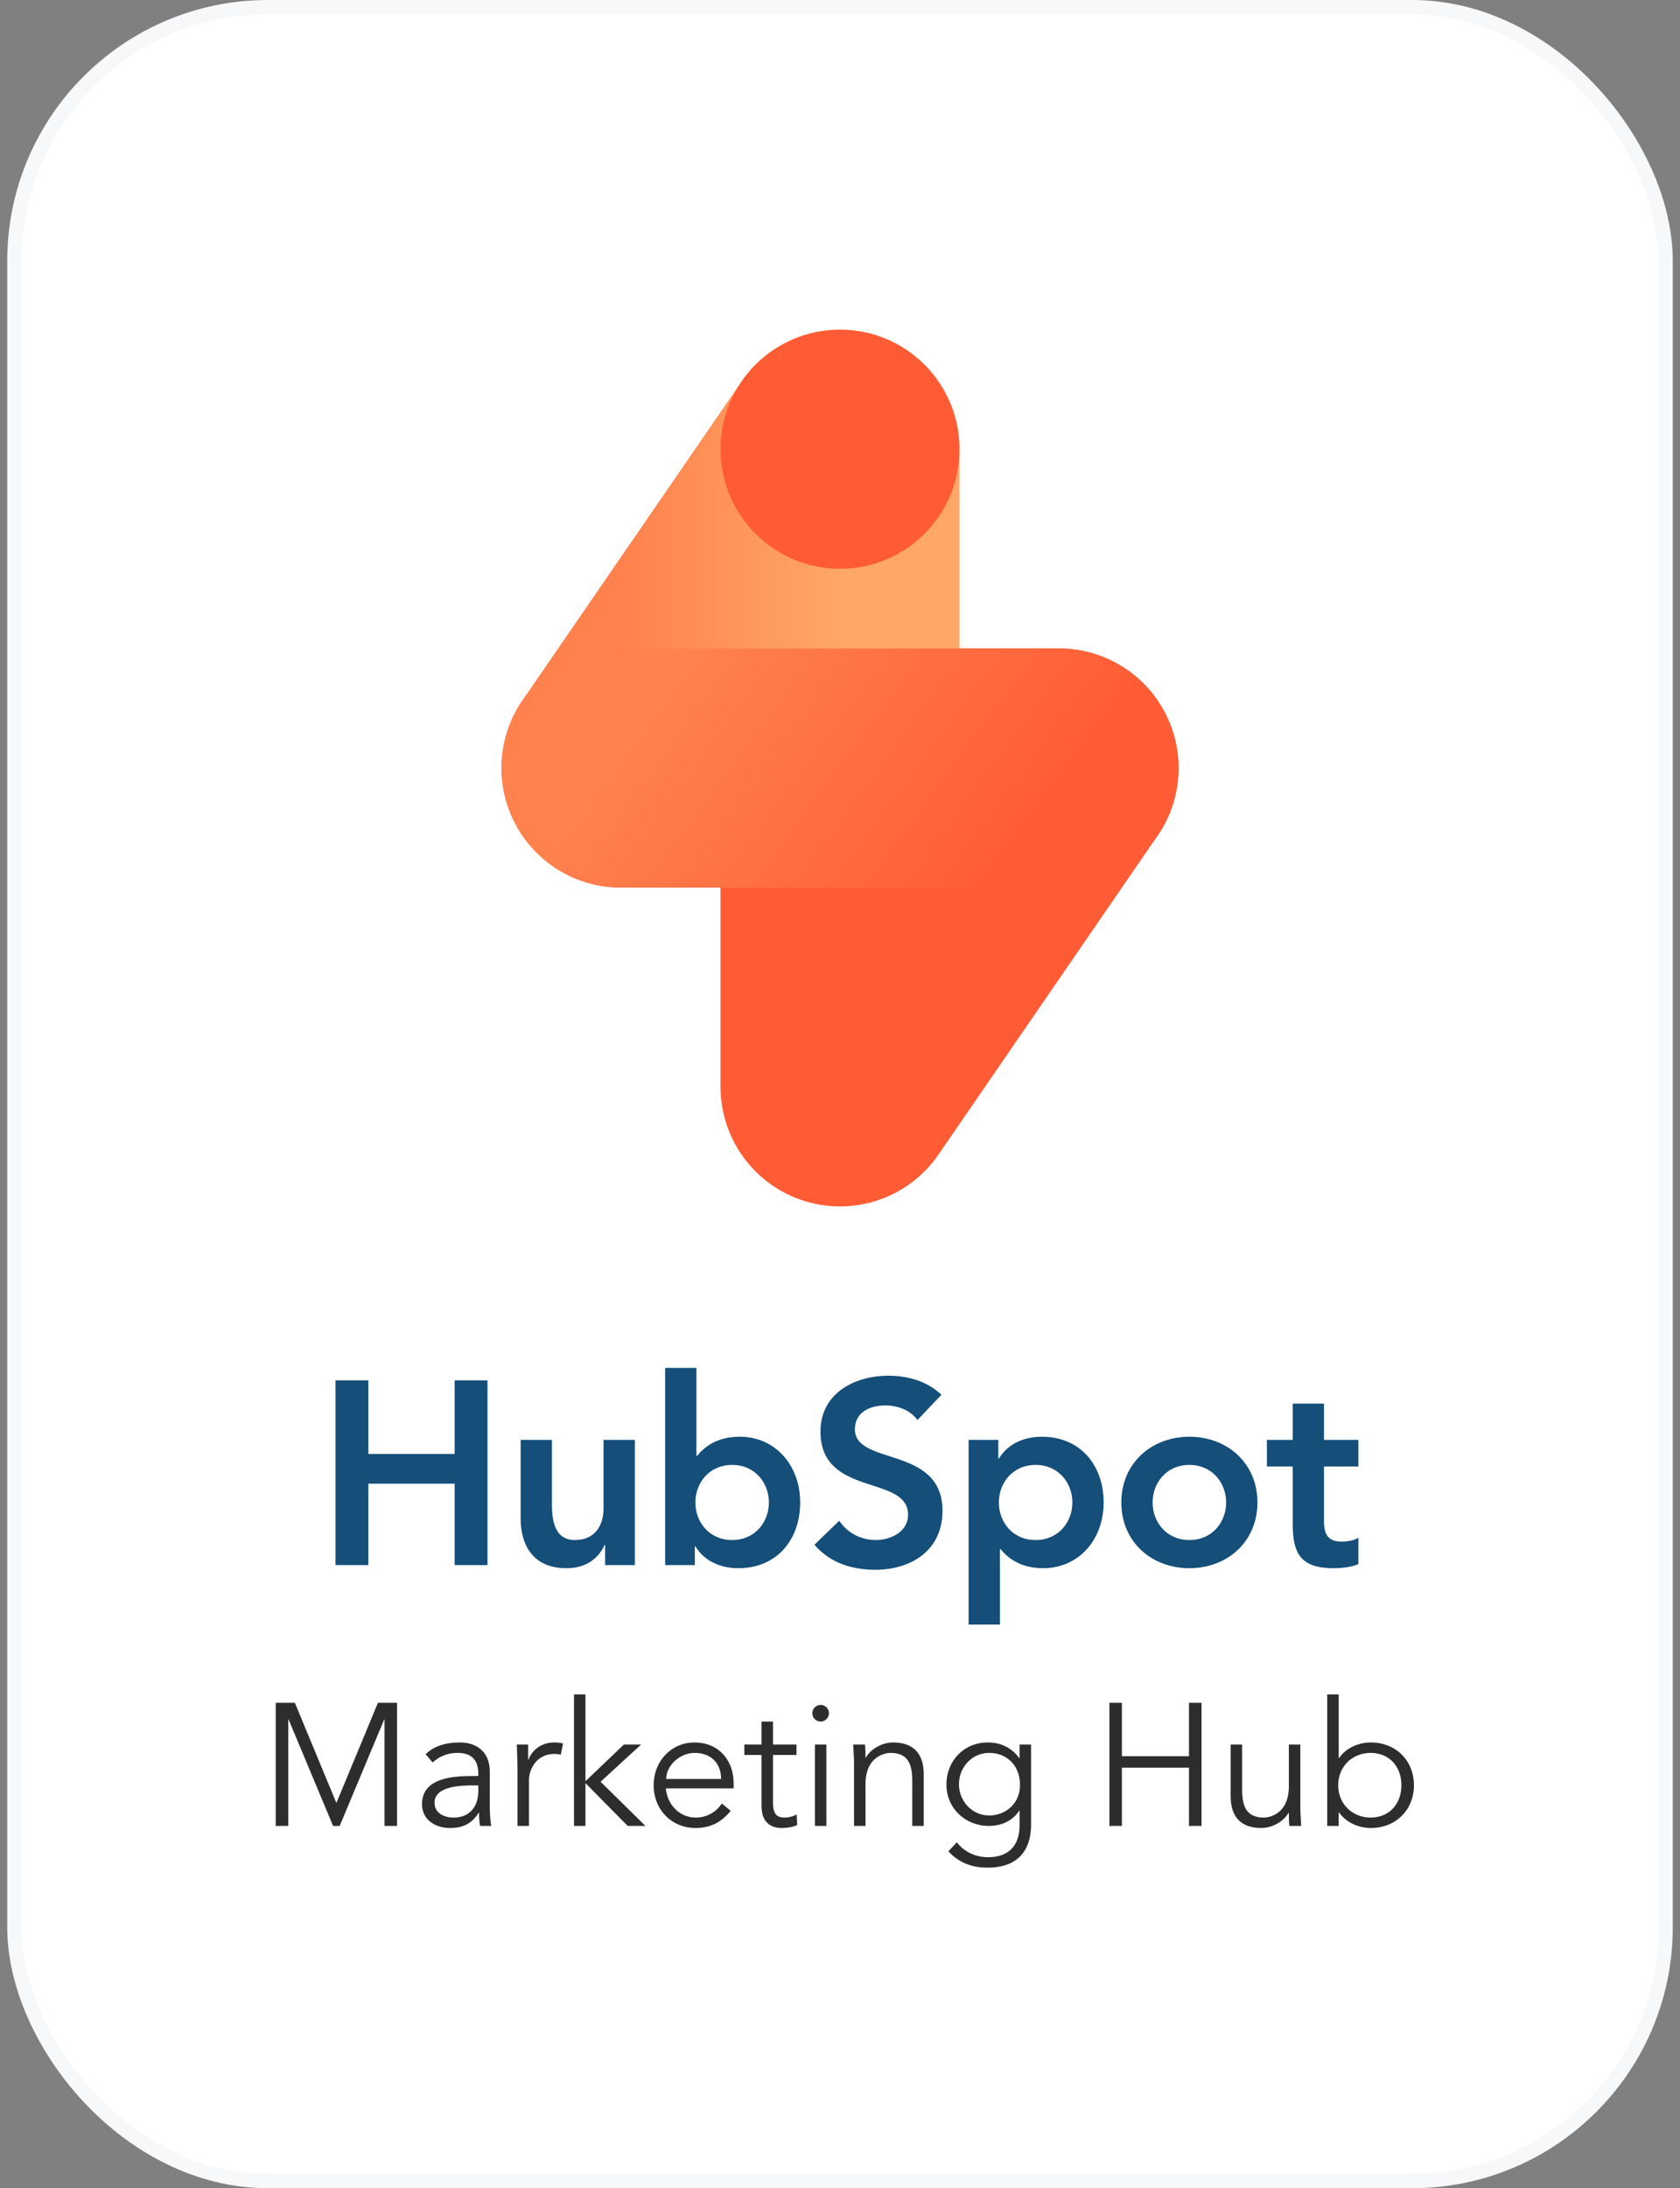
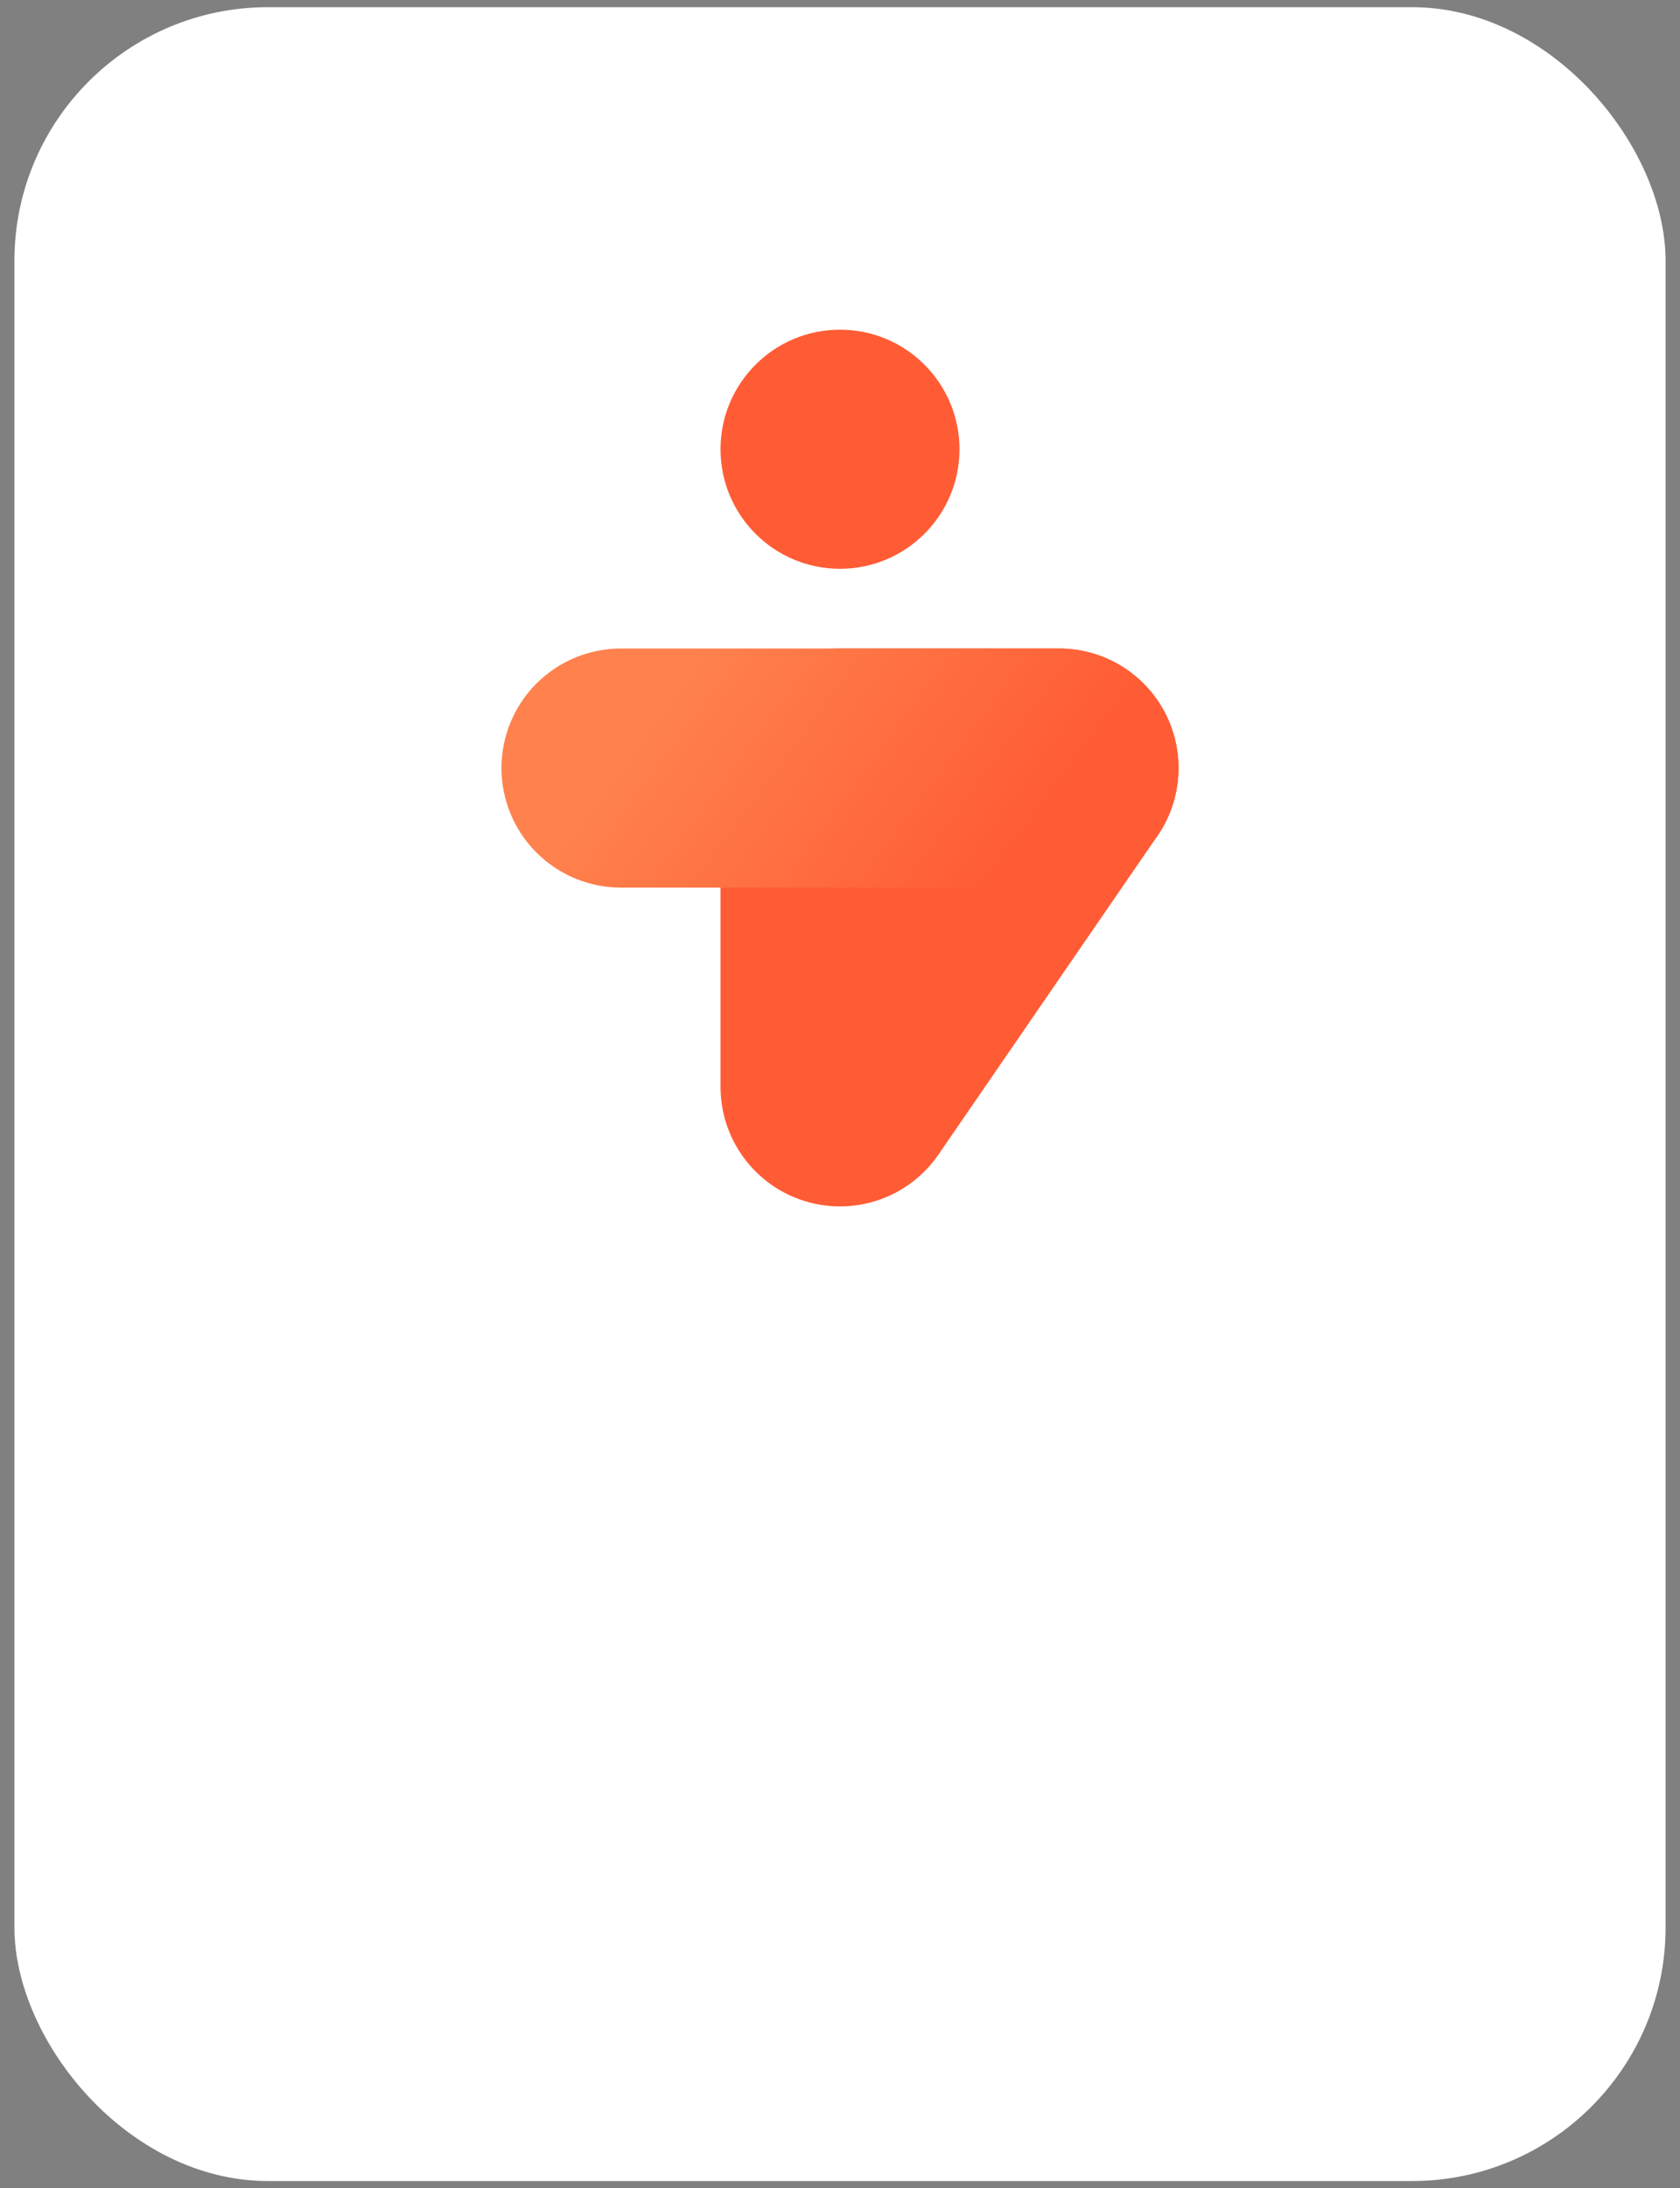
<svg xmlns="http://www.w3.org/2000/svg" width="116" height="151" viewBox="0 0 116 151" fill="none">
  <rect x="0" y="0" width="116" height="151" fill="#808080" stroke="none" />
  <rect x="0.995" y="0.495" width="114.01" height="150.01" rx="17.505" fill="white" />
-   <rect x="0.995" y="0.495" width="114.01" height="150.01" rx="17.505" stroke="#F6F8FA" stroke-width="0.99" />
  <path d="M58 44.75C55.812 44.75 53.714 45.619 52.166 47.166C50.619 48.714 49.75 50.812 49.75 53V75C49.75 76.761 50.313 78.475 51.357 79.893C52.401 81.311 53.871 82.357 55.553 82.879C57.234 83.402 59.038 83.372 60.702 82.795C62.366 82.219 63.801 81.125 64.798 79.674L79.923 57.674C80.774 56.437 81.271 54.992 81.36 53.493C81.45 51.995 81.129 50.501 80.433 49.172C79.736 47.842 78.691 46.728 77.408 45.948C76.125 45.169 74.654 44.755 73.153 44.75H58Z" fill="#FF5C35" />
-   <path d="M58 61.25C60.188 61.25 62.286 60.381 63.834 58.834C65.381 57.287 66.25 55.188 66.25 53V31C66.25 29.24 65.687 27.525 64.643 26.108C63.599 24.69 62.128 23.644 60.447 23.122C58.766 22.599 56.962 22.629 55.298 23.205C53.634 23.782 52.199 24.876 51.202 26.326L36.077 48.326C35.225 49.565 34.728 51.013 34.639 52.514C34.551 54.014 34.874 55.511 35.574 56.841C36.273 58.171 37.323 59.285 38.61 60.062C39.897 60.84 41.372 61.25 42.875 61.25H58Z" fill="url(#paint0_linear_3002_21236)" />
  <path d="M58 39.25C62.556 39.25 66.25 35.557 66.25 31C66.25 26.444 62.556 22.75 58 22.75C53.444 22.75 49.75 26.444 49.75 31C49.75 35.557 53.444 39.25 58 39.25Z" fill="#FF5C35" />
  <path d="M73.125 61.25H42.875C40.687 61.25 38.589 60.381 37.041 58.834C35.494 57.286 34.625 55.188 34.625 53C34.625 50.812 35.494 48.714 37.041 47.166C38.589 45.619 40.687 44.75 42.875 44.75H73.125C75.313 44.75 77.411 45.619 78.959 47.166C80.506 48.714 81.375 50.812 81.375 53C81.375 55.188 80.506 57.286 78.959 58.834C77.411 60.381 75.313 61.25 73.125 61.25Z" fill="url(#paint1_linear_3002_21236)" />
-   <path d="M23.166 108V95.256H25.434V100.332H31.392V95.256H33.66V108H31.392V102.384H25.434V108H23.166ZM43.834 99.36V108H41.782V106.614H41.746C41.35 107.478 40.54 108.216 39.1 108.216C36.778 108.216 35.95 106.578 35.95 104.814V99.36H38.11V103.734C38.11 104.688 38.182 106.272 39.694 106.272C41.116 106.272 41.674 105.228 41.674 104.076V99.36H43.834ZM45.926 108V94.392H48.086V100.458H48.14C48.59 99.9 49.454 99.144 51.074 99.144C53.54 99.144 55.25 101.124 55.25 103.68C55.25 106.236 53.648 108.216 50.984 108.216C49.778 108.216 48.644 107.748 48.014 106.704H47.978V108H45.926ZM53.09 103.68C53.09 102.33 52.136 101.088 50.552 101.088C48.968 101.088 48.014 102.33 48.014 103.68C48.014 105.03 48.968 106.272 50.552 106.272C52.136 106.272 53.09 105.03 53.09 103.68ZM65.004 96.246L63.348 97.992C62.862 97.308 61.998 96.984 61.116 96.984C60.072 96.984 59.028 97.452 59.028 98.622C59.028 101.178 65.076 99.72 65.076 104.256C65.076 106.992 62.916 108.324 60.414 108.324C58.83 108.324 57.282 107.838 56.238 106.596L57.948 104.94C58.506 105.786 59.46 106.272 60.468 106.272C61.512 106.272 62.7 105.696 62.7 104.526C62.7 101.736 56.652 103.338 56.652 98.784C56.652 96.156 58.992 94.932 61.35 94.932C62.682 94.932 64.014 95.31 65.004 96.246ZM66.88 112.104V99.36H68.932V100.656H68.968C69.598 99.612 70.732 99.144 71.938 99.144C74.602 99.144 76.204 101.124 76.204 103.68C76.204 106.236 74.494 108.216 72.028 108.216C70.408 108.216 69.544 107.46 69.094 106.902H69.04V112.104H66.88ZM74.044 103.68C74.044 102.33 73.09 101.088 71.506 101.088C69.922 101.088 68.968 102.33 68.968 103.68C68.968 105.03 69.922 106.272 71.506 106.272C73.09 106.272 74.044 105.03 74.044 103.68ZM77.425 103.68C77.425 100.962 79.513 99.144 82.124 99.144C84.734 99.144 86.822 100.962 86.822 103.68C86.822 106.398 84.734 108.216 82.124 108.216C79.513 108.216 77.425 106.398 77.425 103.68ZM79.585 103.68C79.585 105.03 80.54 106.272 82.124 106.272C83.707 106.272 84.662 105.03 84.662 103.68C84.662 102.33 83.707 101.088 82.124 101.088C80.54 101.088 79.585 102.33 79.585 103.68ZM89.258 101.196H87.476V99.36H89.258V96.858H91.418V99.36H93.794V101.196H91.418V104.976C91.418 105.84 91.67 106.38 92.624 106.38C93.002 106.38 93.524 106.308 93.794 106.11V107.928C93.344 108.144 92.588 108.216 92.084 108.216C89.798 108.216 89.258 107.19 89.258 105.156V101.196Z" fill="#144E79" />
-   <path d="M20.359 117.504L23.227 124.416L26.095 117.504H27.415V126H26.551V118.656H26.527L23.455 126H22.999L19.927 118.656H19.903V126H19.039V117.504H20.359ZM32.63 122.556H33.026V122.412C33.026 121.44 32.559 120.96 31.587 120.96C30.927 120.96 30.351 121.188 29.87 121.62L29.39 121.056C29.907 120.528 30.71 120.24 31.767 120.24C32.87 120.24 33.819 120.864 33.819 122.232V124.74C33.819 125.172 33.867 125.7 33.914 126H33.147C33.099 125.724 33.075 125.388 33.075 125.088H33.05C32.594 125.832 31.971 126.144 31.07 126.144C30.075 126.144 29.139 125.592 29.139 124.5C29.139 122.676 31.287 122.556 32.63 122.556ZM33.026 123.204H32.618C31.814 123.204 30.003 123.264 30.003 124.392C30.003 125.136 30.686 125.424 31.323 125.424C32.474 125.424 33.026 124.608 33.026 123.612V123.204ZM35.733 126V122.136C35.733 121.632 35.709 121.2 35.685 120.384H36.465V121.428H36.489C36.717 120.828 37.305 120.24 38.289 120.24C38.517 120.24 38.709 120.264 38.877 120.312L38.721 121.092C38.625 121.056 38.481 121.032 38.265 121.032C37.065 121.032 36.525 122.076 36.525 122.832V126H35.733ZM40.425 116.928V122.916L43.078 120.384H44.266L41.469 122.952L44.566 126H43.342L40.425 123.048V126H39.633V116.928H40.425ZM50.655 123.408H45.975C46.071 124.536 46.923 125.424 48.039 125.424C48.879 125.424 49.527 124.956 49.839 124.452L50.451 124.956C49.791 125.796 48.963 126.144 48.039 126.144C46.371 126.144 45.135 124.884 45.135 123.192C45.135 121.5 46.371 120.24 47.967 120.24C49.671 120.252 50.655 121.512 50.655 123.048V123.408ZM45.999 122.76H49.791C49.791 121.692 49.107 120.96 47.967 120.96C46.935 120.96 45.999 121.836 45.999 122.76ZM54.995 120.384V121.104H53.375V124.416C53.375 125.256 53.699 125.424 54.191 125.424C54.467 125.424 54.767 125.34 55.007 125.208L55.043 125.94C54.755 126.072 54.371 126.144 53.975 126.144C53.375 126.144 52.583 125.88 52.583 124.644V121.104H51.395V120.384H52.583V118.8H53.375V120.384H54.995ZM57.059 120.384V126H56.267V120.384H57.059ZM57.239 118.224C57.239 118.56 56.951 118.8 56.663 118.8C56.375 118.8 56.087 118.56 56.087 118.224C56.087 117.888 56.375 117.648 56.663 117.648C56.951 117.648 57.239 117.888 57.239 118.224ZM58.91 120.384H59.725C59.761 120.684 59.761 120.984 59.761 121.284H59.785C60.133 120.672 60.925 120.24 61.669 120.24C63.097 120.24 63.782 121.044 63.782 122.436V126H62.989V122.892C62.989 121.644 62.642 120.96 61.465 120.96C61.297 120.96 59.761 121.068 59.761 123.12V126H58.969V121.62C58.969 121.32 58.934 120.792 58.91 120.384ZM65.481 127.752L66.069 127.128C66.537 127.752 67.317 128.16 68.217 128.16C69.825 128.16 70.401 127.164 70.401 125.952V124.944H70.377C69.873 125.7 69.093 126 68.277 126C66.657 126 65.349 124.788 65.349 123.144C65.349 121.512 66.549 120.24 68.205 120.24C68.877 120.24 69.729 120.444 70.377 121.32H70.401V120.384H71.193V125.952C71.193 127.176 70.701 128.88 68.181 128.88C67.065 128.88 66.201 128.52 65.481 127.752ZM66.213 123.12C66.213 124.296 67.125 125.28 68.301 125.28C69.453 125.28 70.473 124.416 70.425 123.12C70.425 121.944 69.621 120.96 68.301 120.96C67.125 120.96 66.213 121.944 66.213 123.12ZM76.601 126V117.504H77.465V121.188H82.097V117.504H82.961V126H82.097V121.98H77.465V126H76.601ZM89.845 126H89.029C88.993 125.7 88.993 125.4 88.993 125.1H88.969C88.621 125.712 87.829 126.144 87.085 126.144C85.657 126.144 84.973 125.34 84.973 123.948V120.384H85.765V123.492C85.765 124.74 86.113 125.424 87.289 125.424C87.457 125.424 88.993 125.316 88.993 123.264V120.384H89.785V124.764C89.785 125.064 89.821 125.592 89.845 126ZM91.641 126V116.928H92.433V121.32H92.457C92.973 120.564 93.897 120.24 94.641 120.24C96.393 120.24 97.629 121.5 97.629 123.192C97.629 124.884 96.393 126.144 94.641 126.144C93.897 126.144 92.973 125.82 92.457 125.064H92.433V126H91.641ZM96.765 123.192C96.765 121.932 95.949 120.96 94.641 120.96C93.345 120.96 92.397 121.932 92.397 123.192C92.397 124.452 93.345 125.424 94.641 125.424C95.949 125.424 96.765 124.452 96.765 123.192Z" fill="#2D2D2D" />
  <defs>
    <linearGradient id="paint0_linear_3002_21236" x1="34.625" y1="42" x2="66.25" y2="42" gradientUnits="userSpaceOnUse">
      <stop offset="0.265" stop-color="#FF824E" />
      <stop offset="0.736" stop-color="#FFA766" />
    </linearGradient>
    <linearGradient id="paint1_linear_3002_21236" x1="41.565" y1="40.877" x2="74.435" y2="65.123" gradientUnits="userSpaceOnUse">
      <stop offset="0.181" stop-color="#FF824E" />
      <stop offset="0.822" stop-color="#FF5C35" />
    </linearGradient>
  </defs>
</svg>